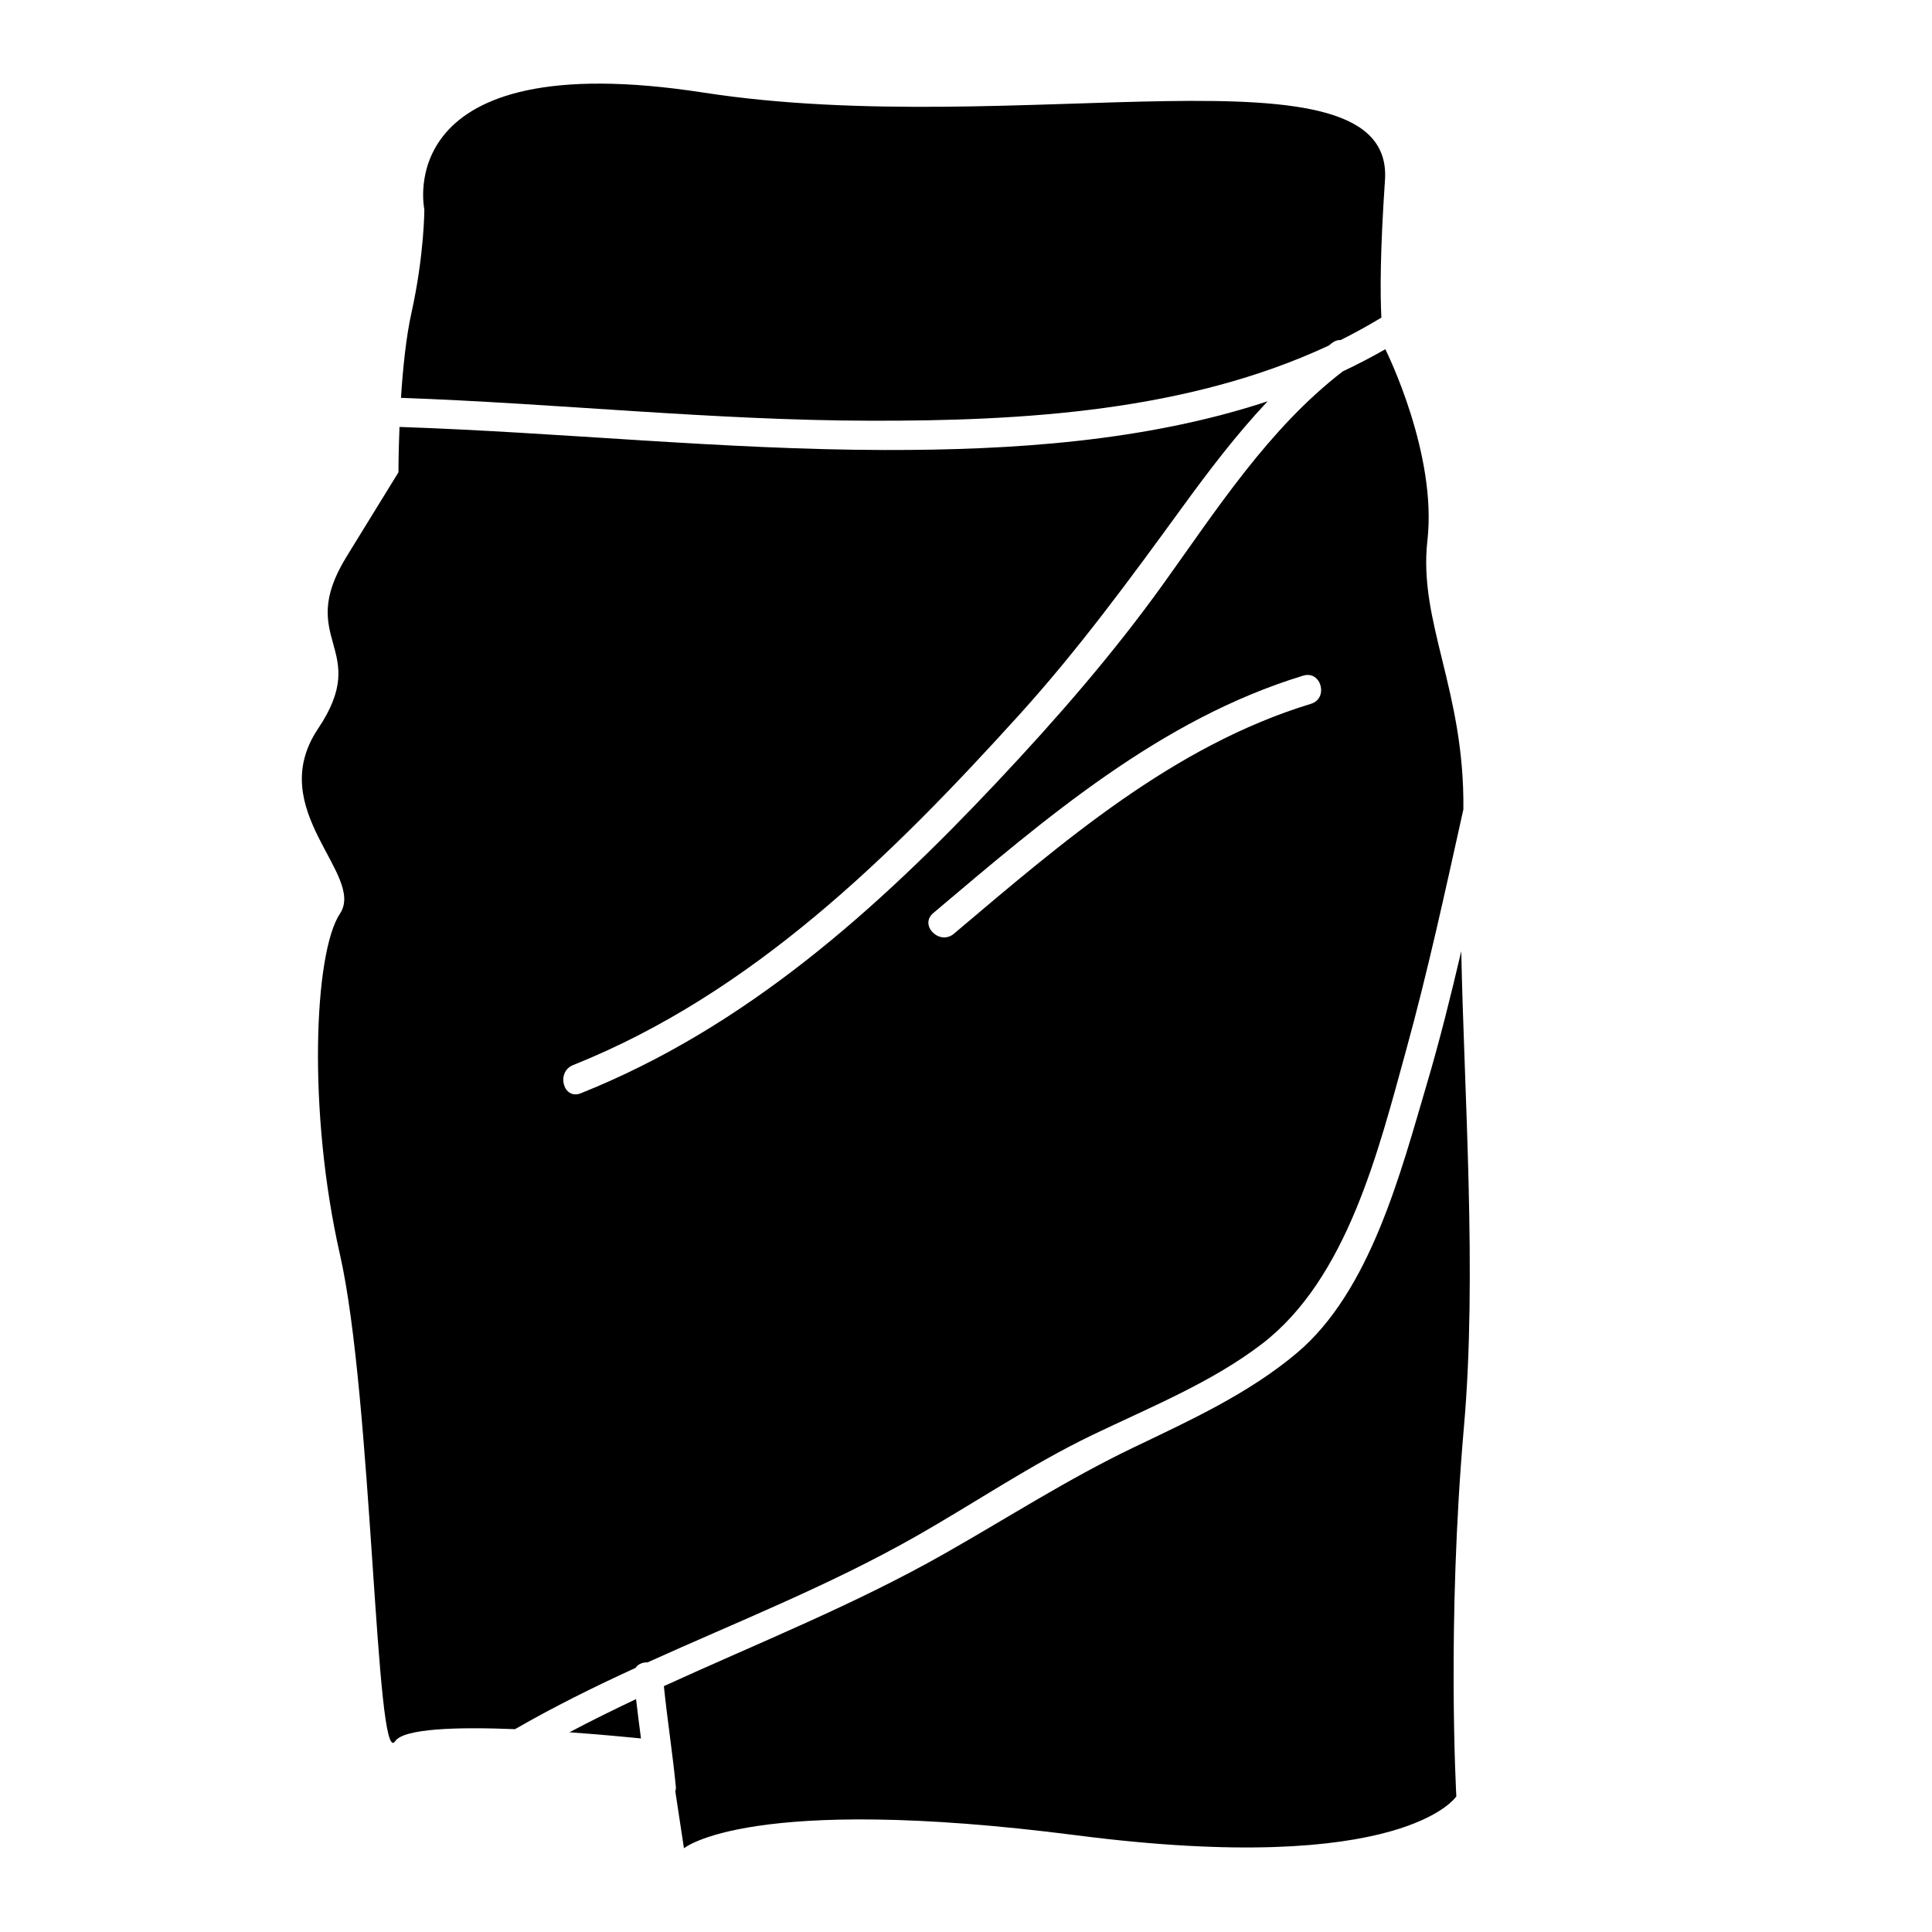
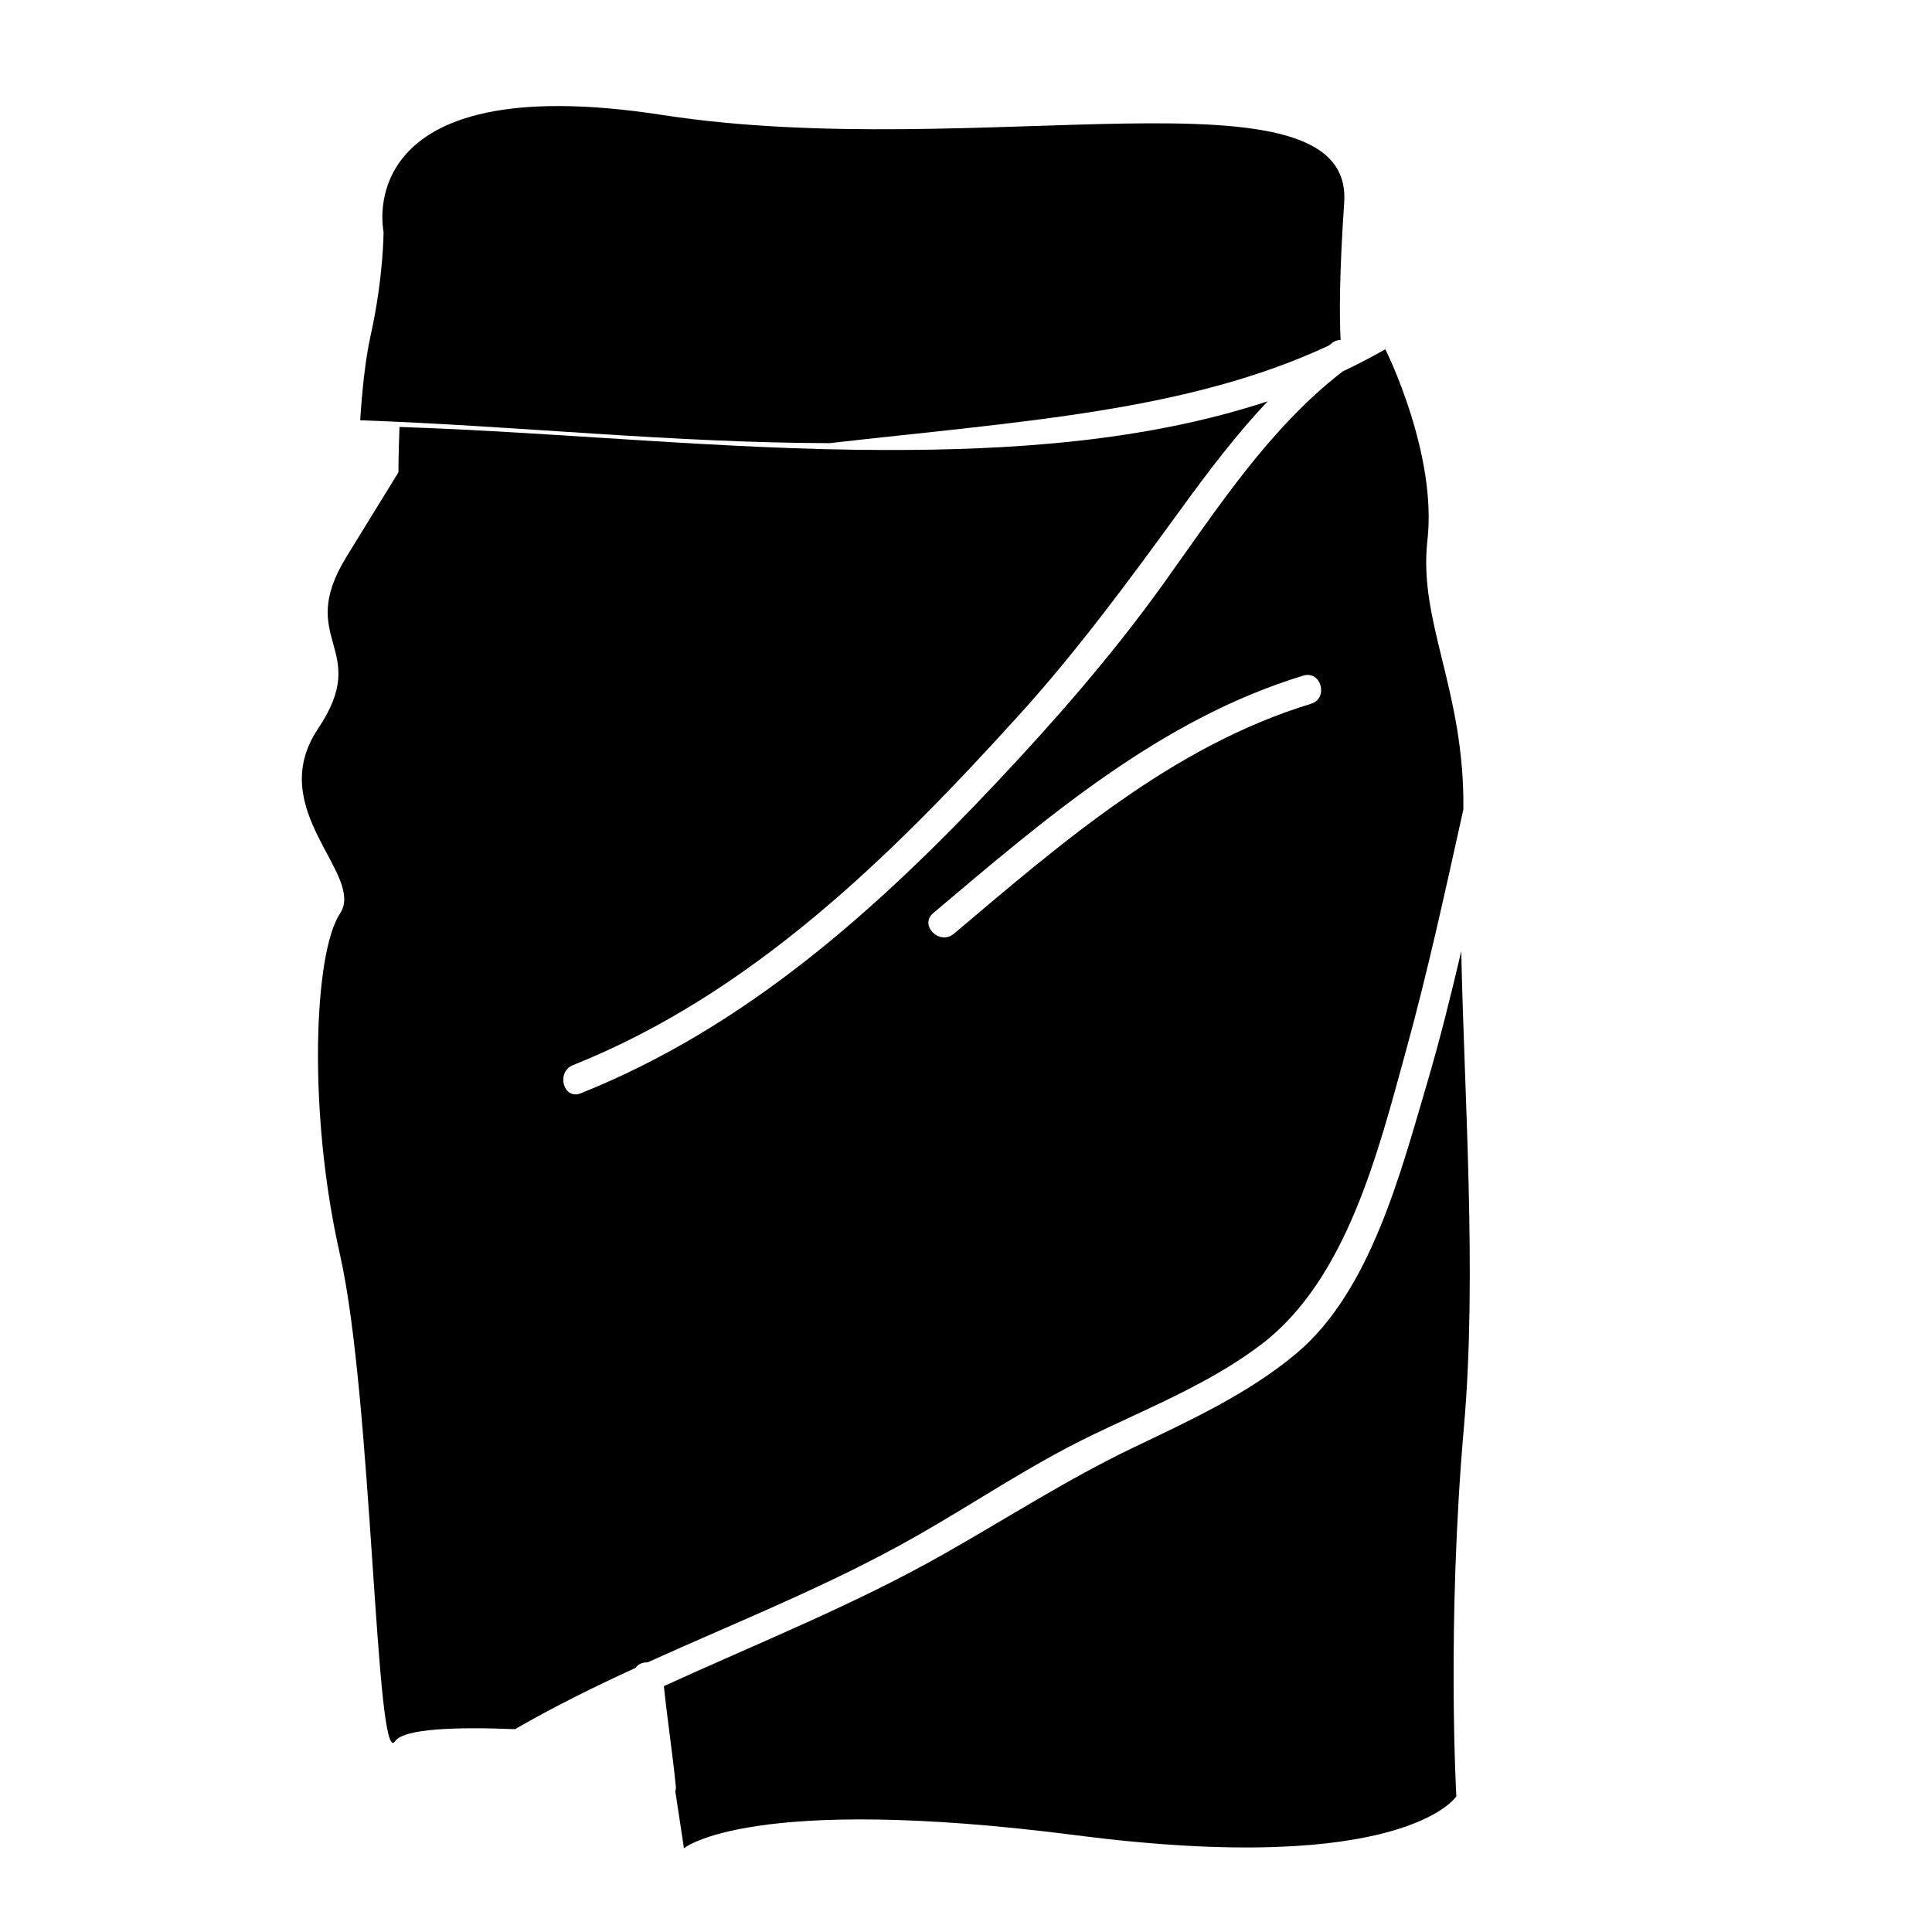
<svg xmlns="http://www.w3.org/2000/svg" version="1.1" id="Capa_1" x="0px" y="0px" width="64px" height="64px" viewBox="0 0 64 64" style="enable-background:new 0 0 64 64;" xml:space="preserve">
  <g>
    <path d="M11.261,30.267c-0.86,1.29-1.075,6.558,0,11.288c1.075,4.73,1.183,17.094,1.828,16.126c0.284-0.426,2.065-0.477,3.971-0.4   c1.297-0.747,2.635-1.408,3.993-2.03c0.084-0.128,0.239-0.188,0.398-0.183c2.979-1.347,6.028-2.549,8.877-4.167   c1.97-1.119,3.807-2.376,5.854-3.363c1.888-0.91,3.945-1.735,5.62-3.018c2.828-2.167,3.866-6.426,4.767-9.692   c0.731-2.65,1.311-5.333,1.907-8.015c0.046-3.945-1.498-6.206-1.191-8.91c0.325-2.863-1.348-6.242-1.394-6.334   c-0.462,0.262-0.932,0.509-1.411,0.734c-2.459,1.897-4.174,4.575-5.965,7.068c-1.669,2.322-3.525,4.449-5.484,6.531   c-3.981,4.23-8.331,8.131-13.791,10.314c-0.58,0.232-0.829-0.704-0.257-0.933c5.934-2.373,10.54-6.925,14.761-11.582   c1.976-2.18,3.673-4.497,5.402-6.872c0.894-1.229,1.812-2.438,2.847-3.536c-4.047,1.335-8.489,1.622-12.685,1.614   c-5.369-0.011-10.714-0.583-16.074-0.764c-0.035,0.872-0.035,1.503-0.035,1.503s0,0-1.72,2.795c-1.72,2.795,0.86,3.01-0.943,5.698   S12.121,28.977,11.261,30.267z M30.915,30.247c3.714-3.137,7.519-6.421,12.254-7.865c0.598-0.183,0.852,0.751,0.257,0.933   c-4.57,1.394-8.243,4.59-11.827,7.616C31.126,31.331,30.438,30.651,30.915,30.247z" />
-     <path d="M44.018,11.447c0.038-0.029,0.073-0.06,0.111-0.089c0.096-0.072,0.192-0.099,0.28-0.093   c0.459-0.227,0.908-0.479,1.351-0.743c-0.041-0.809-0.042-2.202,0.119-4.552c0.323-4.73-12.148-1.29-22.576-2.903   s-9.246,3.87-9.246,3.87s0,1.505-0.43,3.44c-0.179,0.806-0.283,1.853-0.344,2.802c5.184,0.185,10.354,0.747,15.546,0.758   C33.92,13.949,39.347,13.625,44.018,11.447z" />
-     <path d="M21.233,57.588c-0.056-0.434-0.113-0.868-0.163-1.303c-0.743,0.351-1.48,0.715-2.207,1.099   C19.791,57.451,20.635,57.528,21.233,57.588z" />
+     <path d="M44.018,11.447c0.038-0.029,0.073-0.06,0.111-0.089c0.096-0.072,0.192-0.099,0.28-0.093   c-0.041-0.809-0.042-2.202,0.119-4.552c0.323-4.73-12.148-1.29-22.576-2.903   s-9.246,3.87-9.246,3.87s0,1.505-0.43,3.44c-0.179,0.806-0.283,1.853-0.344,2.802c5.184,0.185,10.354,0.747,15.546,0.758   C33.92,13.949,39.347,13.625,44.018,11.447z" />
    <path d="M48.406,31.511c-0.346,1.474-0.71,2.944-1.14,4.398c-0.861,2.912-1.866,6.856-4.305,8.91   c-1.607,1.353-3.544,2.235-5.424,3.137c-2.179,1.046-4.139,2.313-6.232,3.501c-2.991,1.7-6.192,2.97-9.313,4.398   c0.113,1.112,0.288,2.217,0.396,3.33c0.006,0.06-0.005,0.109-0.017,0.157l0.286,1.885c0,0,2.15-1.828,13.008-0.43   c10.858,1.398,12.578-1.29,12.578-1.29s-0.323-5.698,0.253-12.256C48.936,42.256,48.497,36.14,48.406,31.511z" />
  </g>
</svg>